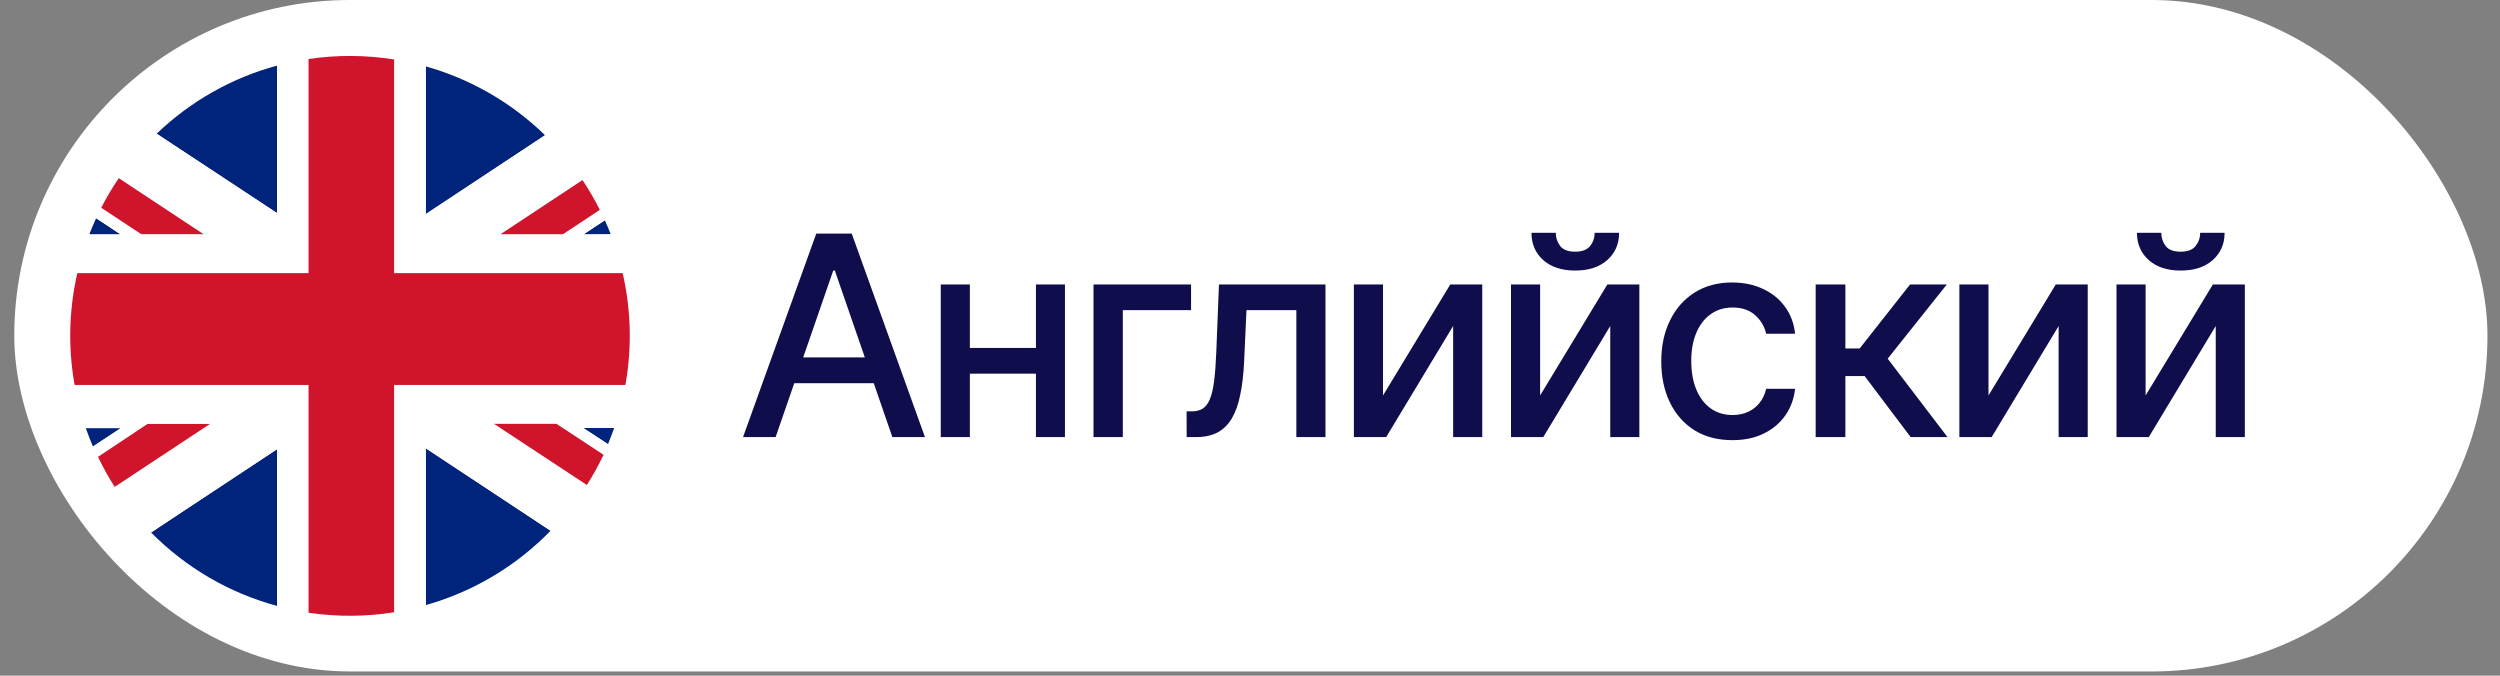
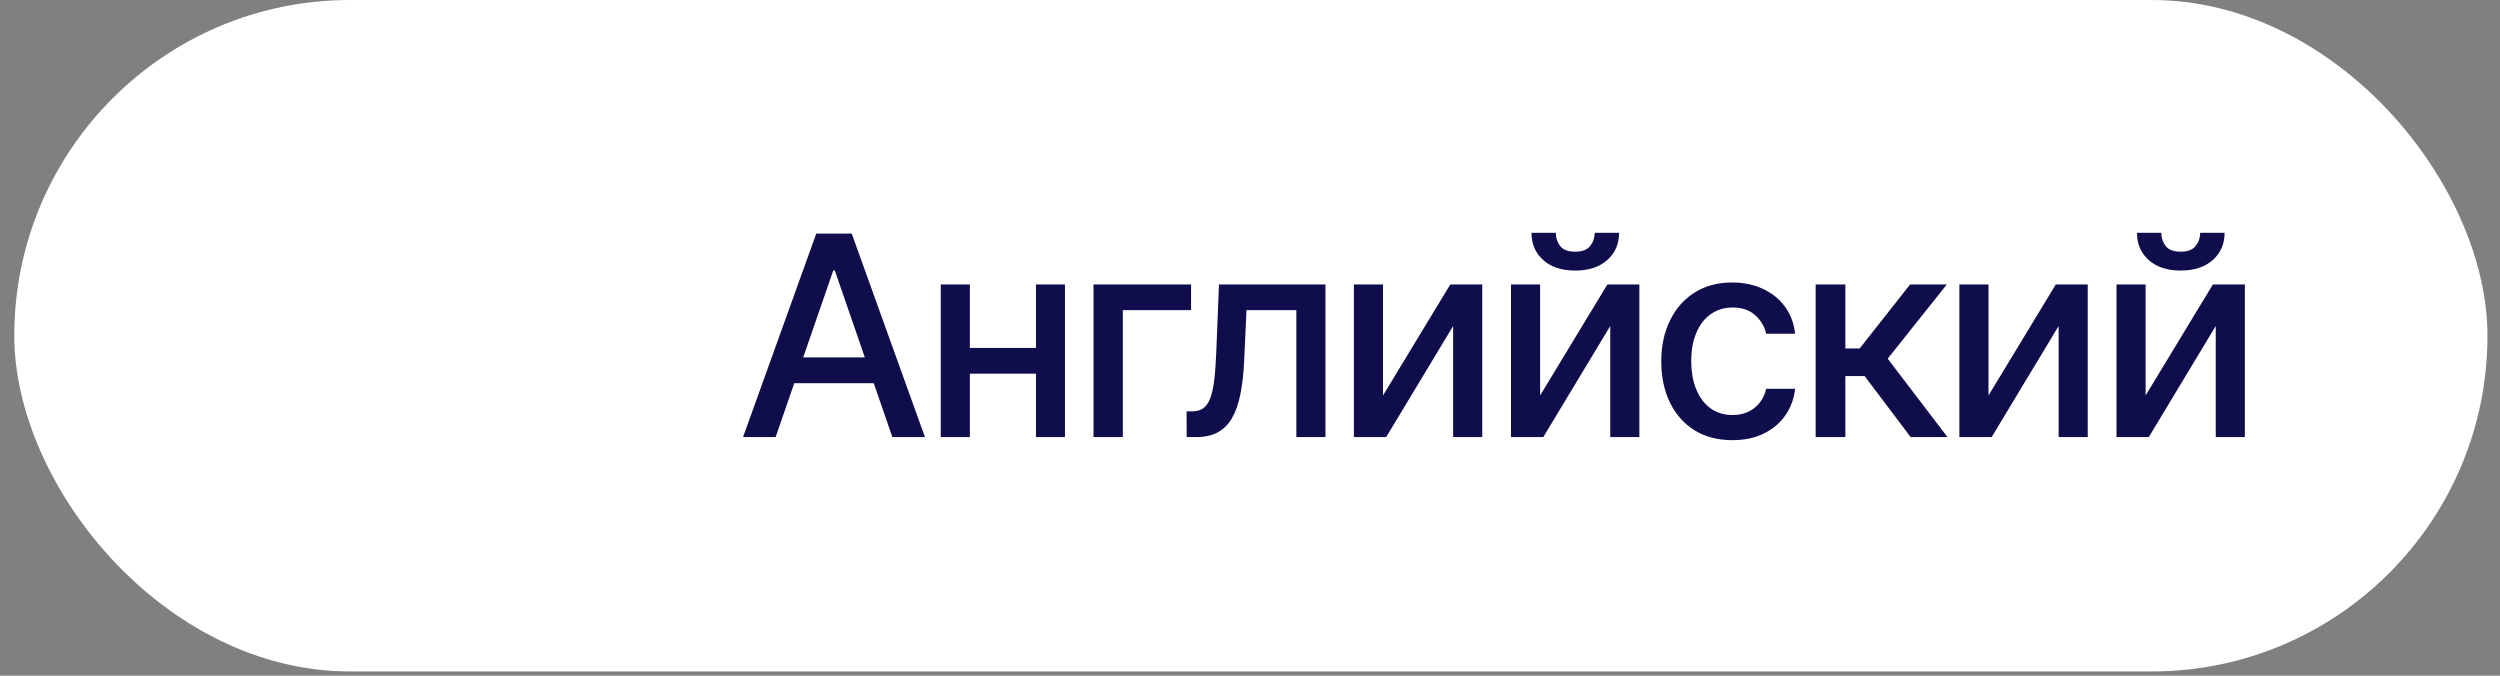
<svg xmlns="http://www.w3.org/2000/svg" width="148" height="40" viewBox="0 0 148 40" fill="none">
  <rect x="0" y="0" width="148" height="40" fill="#808080" stroke="none" />
  <rect x="0.845" width="146.413" height="39.75" rx="19.875" fill="white" />
  <g clip-path="url(#clip0_6258_2652)">
    <path d="M16.401 3.883C13.725 4.609 11.275 5.995 9.274 7.915L16.401 12.615V3.883Z" fill="#00237C" />
-     <path d="M5.69 12.918C5.545 13.247 5.407 13.556 5.282 13.882H7.147L5.69 12.918Z" fill="#00237C" />
    <path d="M8.381 13.88L5.993 12.305C5.888 12.522 5.802 12.709 5.69 12.916L7.147 13.88H8.381Z" fill="white" />
    <path d="M16.401 13.881V12.618L9.274 7.918C8.438 8.715 7.686 9.597 7.031 10.549L12.073 13.881H16.401Z" fill="white" />
    <path d="M12.073 13.879L7.031 10.547C6.649 11.109 6.302 11.694 5.992 12.3L8.38 13.875L12.073 13.879Z" fill="#CF142B" />
    <path d="M36.161 13.878C36.049 13.595 35.931 13.315 35.806 13.039L34.536 13.878H36.161Z" fill="#00237C" />
    <path d="M32.267 8.005C30.29 6.079 27.862 4.679 25.206 3.93V12.675L32.267 8.005Z" fill="#00237C" />
    <path d="M34.537 13.879L35.806 13.04C35.711 12.833 35.615 12.626 35.51 12.422L33.307 13.879H34.537Z" fill="white" />
    <path d="M25.206 13.878H29.61L34.484 10.658C33.839 9.699 33.096 8.809 32.267 8.004L25.206 12.674V13.878Z" fill="white" />
    <path d="M33.306 13.88L35.51 12.423C35.204 11.815 34.861 11.226 34.483 10.66L29.609 13.88H33.306Z" fill="#CF142B" />
    <path d="M25.206 35.82C28.013 35.031 30.562 33.512 32.593 31.42L25.206 26.539V35.82Z" fill="#00237C" />
    <path d="M35.993 26.296C36.125 25.967 36.246 25.658 36.358 25.336H34.536L35.993 26.296Z" fill="#00237C" />
    <path d="M29.225 25.078H25.206V26.538L32.593 31.419C33.401 30.594 34.122 29.686 34.744 28.712L29.225 25.078Z" fill="white" />
-     <path d="M34.151 25.078H32.921L35.71 26.923C35.809 26.716 35.904 26.506 35.993 26.295L34.536 25.348L34.151 25.078Z" fill="white" />
    <path d="M32.921 25.078H29.225L34.743 28.712C35.107 28.136 35.437 27.539 35.73 26.923L32.921 25.078Z" fill="#CF142B" />
    <path d="M8.942 31.52C11.001 33.604 13.574 35.106 16.401 35.871V26.594L8.942 31.52Z" fill="#00237C" />
    <path d="M5.081 25.348C5.209 25.713 5.351 26.078 5.502 26.433L7.146 25.348H5.081Z" fill="#00237C" />
    <path d="M8.761 25.078H7.531L7.146 25.348L5.502 26.433C5.594 26.644 5.686 26.854 5.785 27.058L8.761 25.078Z" fill="white" />
    <path d="M16.401 25.078H12.455L6.788 28.824C7.413 29.795 8.136 30.699 8.946 31.521L16.405 26.588L16.401 25.078Z" fill="white" />
    <path d="M12.458 25.078H8.762L5.802 27.045C6.094 27.658 6.423 28.252 6.788 28.824L12.458 25.078Z" fill="#CF142B" />
    <path d="M34.536 13.879H25.206V3.931C24.59 3.757 23.963 3.619 23.331 3.52V16.168H36.861C36.683 15.385 36.449 14.616 36.161 13.866L34.536 13.879Z" fill="white" />
    <path d="M18.266 16.167V3.492C17.638 3.587 17.015 3.717 16.401 3.884V13.878H5.282C4.991 14.627 4.756 15.397 4.578 16.18L18.266 16.167Z" fill="white" />
-     <path d="M23.331 22.791V36.232C23.963 36.132 24.59 35.995 25.206 35.821V25.079H36.444C36.693 24.327 36.886 23.558 37.023 22.777L23.331 22.791Z" fill="white" />
    <path d="M18.266 22.789H4.417C4.555 23.569 4.748 24.339 4.996 25.091H16.401V35.872C17.015 36.038 17.638 36.169 18.266 36.263V22.789Z" fill="white" />
    <path d="M23.331 16.169V3.52C21.654 3.253 19.946 3.244 18.266 3.493V16.169H4.578C4.078 18.342 4.023 20.594 4.417 22.789H18.266V36.273C19.946 36.523 21.654 36.514 23.331 36.247V22.789H37.023C37.417 20.594 37.362 18.342 36.861 16.169H23.331Z" fill="#CF142B" />
  </g>
  <path d="M45.917 25.875H43.988L48.323 13.829H50.422L54.757 25.875H52.828L49.422 16.017H49.328L45.917 25.875ZM46.24 21.158H52.498V22.687H46.24V21.158ZM61.816 20.599V22.122H56.922V20.599H61.816ZM57.416 16.841V25.875H55.693V16.841H57.416ZM63.045 16.841V25.875H61.328V16.841H63.045ZM70.511 16.841V18.358H66.47V25.875H64.735V16.841H70.511ZM70.251 25.875L70.245 24.352H70.569C70.82 24.352 71.029 24.299 71.198 24.193C71.371 24.083 71.512 23.899 71.621 23.64C71.731 23.381 71.816 23.024 71.874 22.57C71.933 22.111 71.976 21.534 72.004 20.84L72.163 16.841H78.468V25.875H76.744V18.358H73.792L73.651 21.428C73.615 22.174 73.539 22.824 73.421 23.381C73.308 23.938 73.141 24.403 72.921 24.775C72.702 25.144 72.419 25.42 72.074 25.604C71.729 25.785 71.31 25.875 70.816 25.875H70.251ZM81.874 23.411L85.856 16.841H87.749V25.875H86.026V19.299L82.062 25.875H80.15V16.841H81.874V23.411ZM91.175 23.411L95.156 16.841H97.05V25.875H95.327V19.299L91.363 25.875H89.451V16.841H91.175V23.411ZM94.404 13.783H95.85C95.85 14.445 95.615 14.984 95.145 15.4C94.678 15.812 94.047 16.017 93.251 16.017C92.459 16.017 91.829 15.812 91.363 15.4C90.896 14.984 90.663 14.445 90.663 13.783H92.104C92.104 14.076 92.19 14.337 92.363 14.565C92.535 14.788 92.831 14.9 93.251 14.9C93.663 14.9 93.957 14.788 94.133 14.565C94.314 14.341 94.404 14.081 94.404 13.783ZM102.558 26.057C101.683 26.057 100.93 25.859 100.299 25.463C99.672 25.063 99.189 24.512 98.852 23.811C98.515 23.109 98.347 22.305 98.347 21.399C98.347 20.482 98.519 19.672 98.864 18.97C99.209 18.264 99.695 17.713 100.323 17.317C100.95 16.921 101.689 16.723 102.54 16.723C103.226 16.723 103.838 16.851 104.375 17.106C104.912 17.357 105.346 17.709 105.675 18.164C106.008 18.619 106.206 19.15 106.269 19.758H104.557C104.463 19.335 104.248 18.97 103.91 18.664C103.577 18.358 103.13 18.205 102.569 18.205C102.079 18.205 101.65 18.335 101.281 18.594C100.917 18.849 100.632 19.213 100.429 19.688C100.225 20.158 100.123 20.715 100.123 21.358C100.123 22.017 100.223 22.585 100.423 23.064C100.623 23.542 100.905 23.913 101.27 24.175C101.638 24.438 102.071 24.569 102.569 24.569C102.903 24.569 103.205 24.509 103.475 24.387C103.75 24.262 103.979 24.083 104.163 23.852C104.352 23.62 104.483 23.342 104.557 23.017H106.269C106.206 23.601 106.016 24.122 105.698 24.581C105.381 25.04 104.955 25.401 104.422 25.663C103.893 25.926 103.271 26.057 102.558 26.057ZM107.487 25.875V16.841H109.246V20.629H110.093L113.075 16.841H115.251L111.751 21.234L115.292 25.875H113.11L110.387 22.264H109.246V25.875H107.487ZM117.719 23.411L121.701 16.841H123.594V25.875H121.871V19.299L117.907 25.875H115.995V16.841H117.719V23.411ZM127.02 23.411L131.002 16.841H132.895V25.875H131.172V19.299L127.208 25.875H125.296V16.841H127.02V23.411ZM130.249 13.783H131.696C131.696 14.445 131.46 14.984 130.99 15.4C130.523 15.812 129.892 16.017 129.096 16.017C128.304 16.017 127.674 15.812 127.208 15.4C126.741 14.984 126.508 14.445 126.508 13.783H127.949C127.949 14.076 128.035 14.337 128.208 14.565C128.38 14.788 128.676 14.9 129.096 14.9C129.508 14.9 129.802 14.788 129.978 14.565C130.158 14.341 130.249 14.081 130.249 13.783Z" fill="#0F0D4C" />
  <defs>
    <clipPath id="clip0_6258_2652">
-       <rect width="33.125" height="33.125" fill="white" transform="translate(4.157 3.312)" />
-     </clipPath>
+       </clipPath>
  </defs>
</svg>